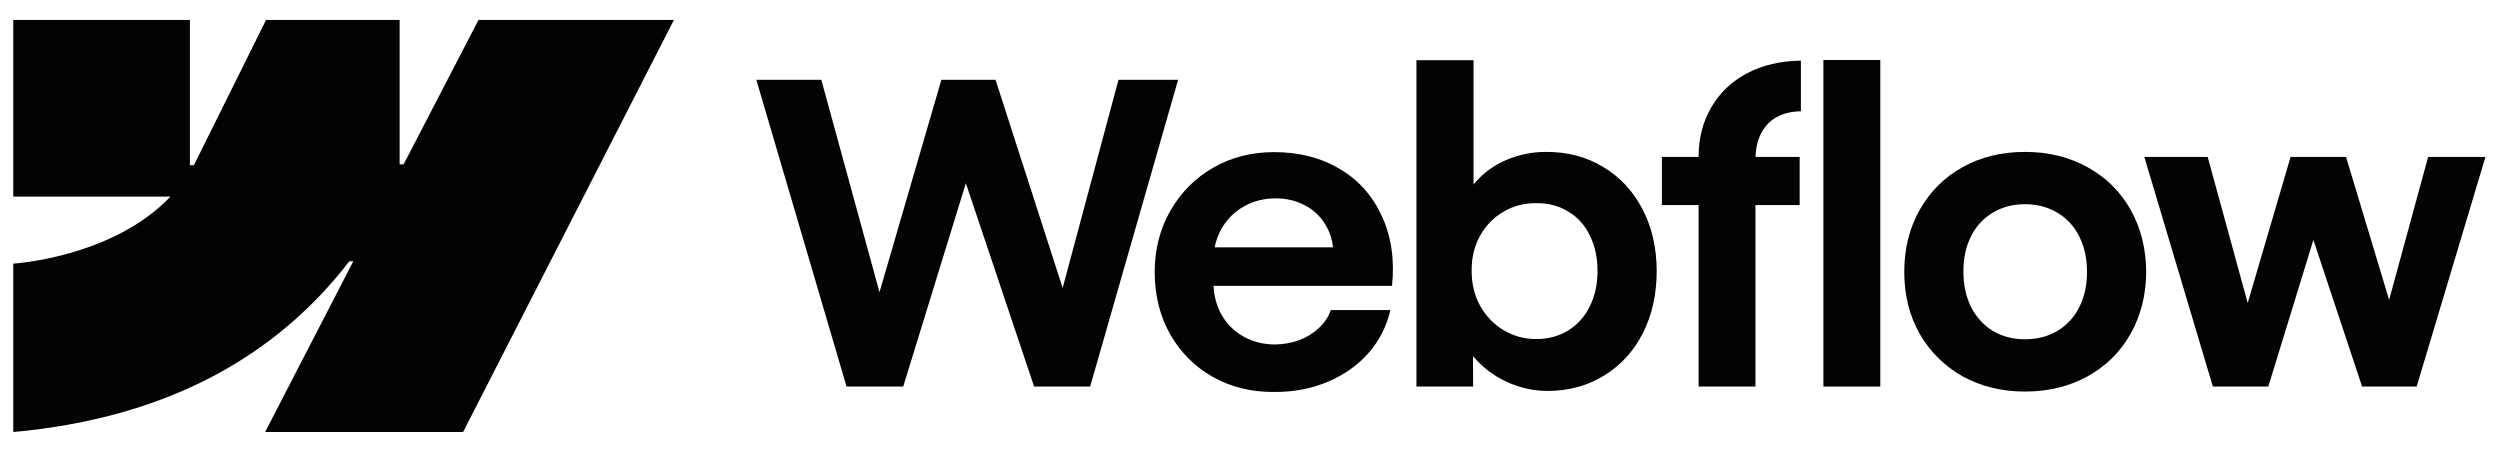
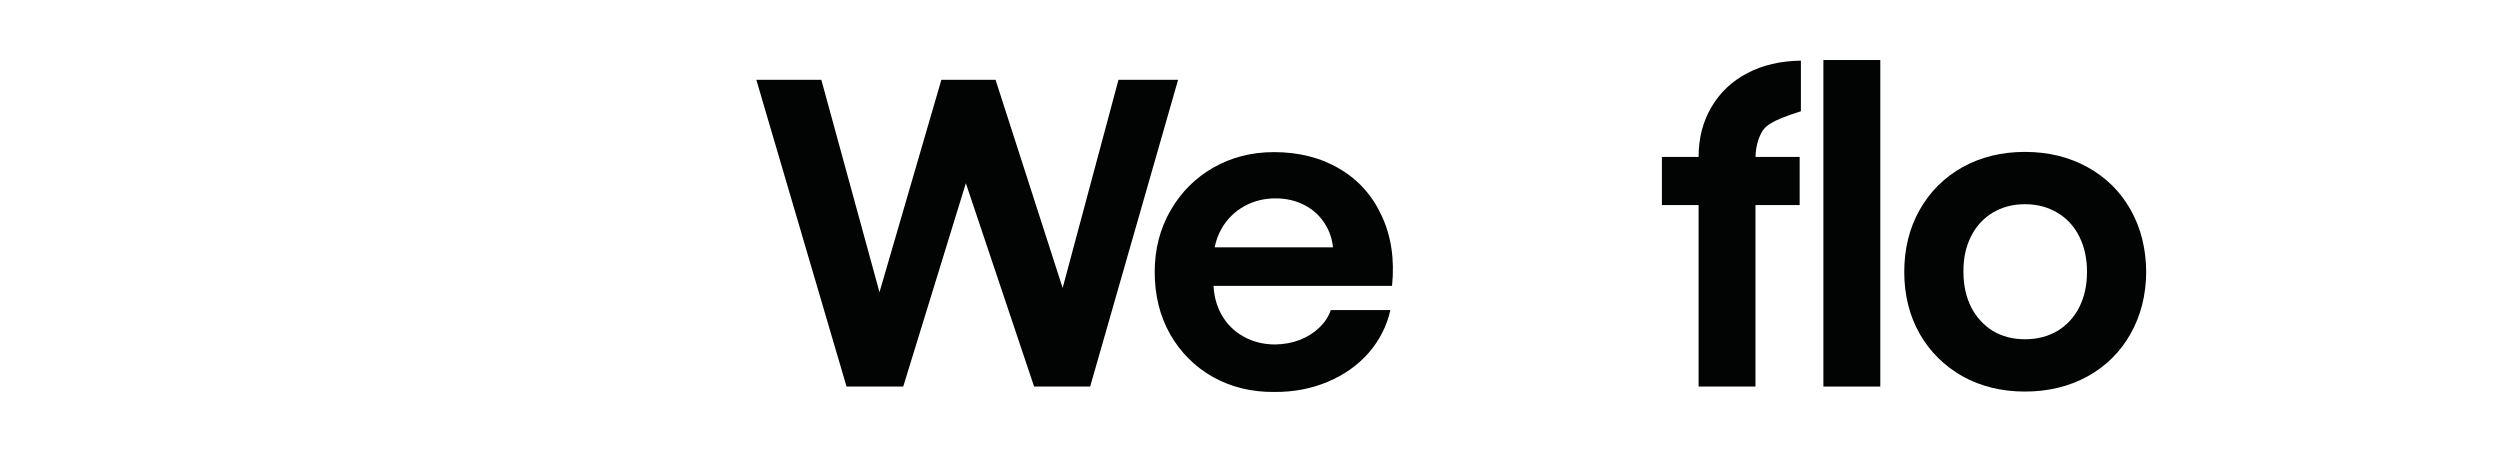
<svg xmlns="http://www.w3.org/2000/svg" width="117" height="21" viewBox="0 0 117 21" fill="none">
-   <path fill-rule="evenodd" clip-rule="evenodd" d="M31.539 0.934L21.673 20.219H12.407L16.535 12.226H16.35C12.944 16.648 7.862 19.559 0.621 20.219V12.337C0.621 12.337 5.253 12.063 7.977 9.201H0.621V0.934H8.888V7.733L9.073 7.732L12.451 0.934H18.703V7.69L18.889 7.69L22.394 0.934H31.539Z" fill="#020404" />
  <path d="M85.335 18.091H87.998V2.809H85.335V18.091Z" fill="#020404" />
-   <path fill-rule="evenodd" clip-rule="evenodd" d="M70.658 17.935C71.237 18.175 71.825 18.296 72.423 18.296C73.411 18.296 74.296 18.055 75.076 17.574C75.856 17.093 76.461 16.43 76.89 15.584C77.319 14.733 77.533 13.767 77.533 12.688C77.533 11.609 77.312 10.643 76.87 9.791C76.428 8.94 75.814 8.28 75.027 7.812C74.24 7.337 73.346 7.103 72.345 7.109C71.708 7.109 71.097 7.233 70.511 7.48C69.926 7.727 69.439 8.078 69.049 8.533C69.019 8.568 68.989 8.603 68.961 8.638V2.818H66.289V18.091H68.941L68.936 16.664C69.005 16.748 69.078 16.83 69.156 16.911C69.579 17.346 70.079 17.688 70.658 17.935ZM73.388 15.467C72.953 15.734 72.456 15.867 71.896 15.867C71.344 15.867 70.837 15.731 70.375 15.458C69.913 15.178 69.546 14.798 69.273 14.316C69.006 13.835 68.873 13.289 68.873 12.678C68.867 12.067 68.997 11.521 69.263 11.04C69.536 10.552 69.904 10.175 70.365 9.908C70.827 9.635 71.337 9.502 71.896 9.509C72.456 9.502 72.953 9.632 73.388 9.899C73.831 10.159 74.169 10.533 74.403 11.02C74.643 11.501 74.764 12.054 74.764 12.678C74.764 13.302 74.643 13.855 74.403 14.336C74.169 14.817 73.831 15.194 73.388 15.467Z" fill="#020404" />
  <path d="M35.396 3.735H38.438L41.16 13.675L44.056 3.735H46.592L49.732 13.476L52.345 3.735H55.135L51.019 18.091H48.396L45.202 8.575L42.271 18.091H39.618L35.396 3.735Z" fill="#020404" />
  <path fill-rule="evenodd" clip-rule="evenodd" d="M59.628 18.344C58.568 18.351 57.613 18.117 56.761 17.642C55.916 17.161 55.249 16.494 54.762 15.643C54.281 14.791 54.04 13.819 54.04 12.727C54.04 11.667 54.287 10.708 54.781 9.85C55.275 8.992 55.945 8.322 56.79 7.841C57.635 7.36 58.578 7.119 59.618 7.119C60.789 7.119 61.813 7.379 62.69 7.899C63.575 8.419 64.234 9.157 64.67 10.113C65.112 11.062 65.272 12.151 65.148 13.38H56.794C56.818 13.87 56.94 14.315 57.161 14.716C57.408 15.158 57.752 15.503 58.194 15.75C58.637 15.997 59.131 16.121 59.677 16.121C60.093 16.114 60.48 16.043 60.837 15.906C61.195 15.763 61.497 15.571 61.744 15.331C61.998 15.09 62.177 14.817 62.281 14.512H65.07C64.901 15.259 64.563 15.926 64.056 16.511C63.549 17.089 62.911 17.541 62.144 17.866C61.377 18.191 60.538 18.351 59.628 18.344ZM57.17 10.698C57.015 10.97 56.907 11.263 56.847 11.576H62.384C62.344 11.18 62.222 10.819 62.017 10.493C61.783 10.11 61.465 9.814 61.062 9.606C60.659 9.392 60.204 9.284 59.696 9.284C59.157 9.284 58.666 9.408 58.224 9.655C57.782 9.902 57.431 10.25 57.17 10.698Z" fill="#020404" />
-   <path d="M79.494 7.344C79.494 6.472 79.692 5.699 80.089 5.022C80.485 4.34 81.041 3.81 81.756 3.433C82.478 3.049 83.32 2.851 84.282 2.838V5.208C83.834 5.214 83.45 5.309 83.132 5.491C82.819 5.666 82.579 5.923 82.41 6.261C82.254 6.572 82.17 6.933 82.158 7.344H84.224V9.596H82.156V18.091H79.494V9.596H77.777V7.344H79.494Z" fill="#020404" />
+   <path d="M79.494 7.344C79.494 6.472 79.692 5.699 80.089 5.022C80.485 4.34 81.041 3.81 81.756 3.433C82.478 3.049 83.32 2.851 84.282 2.838V5.208C82.819 5.666 82.579 5.923 82.41 6.261C82.254 6.572 82.17 6.933 82.158 7.344H84.224V9.596H82.156V18.091H79.494V9.596H77.777V7.344H79.494Z" fill="#020404" />
  <path fill-rule="evenodd" clip-rule="evenodd" d="M94.766 18.325C93.68 18.325 92.708 18.087 91.85 17.613C90.998 17.132 90.328 16.468 89.841 15.623C89.36 14.772 89.119 13.806 89.119 12.727C89.119 11.641 89.36 10.672 89.841 9.821C90.328 8.962 90.998 8.296 91.85 7.821C92.708 7.347 93.68 7.109 94.766 7.109C95.858 7.109 96.833 7.347 97.691 7.821C98.556 8.296 99.229 8.959 99.71 9.811C100.191 10.662 100.435 11.634 100.442 12.727C100.435 13.806 100.191 14.772 99.71 15.623C99.236 16.468 98.566 17.132 97.701 17.613C96.836 18.087 95.858 18.325 94.766 18.325ZM94.766 15.877C95.338 15.877 95.845 15.747 96.287 15.487C96.729 15.22 97.07 14.85 97.311 14.375C97.552 13.894 97.672 13.344 97.672 12.727C97.672 12.103 97.552 11.55 97.311 11.069C97.07 10.588 96.729 10.217 96.287 9.957C95.845 9.691 95.338 9.557 94.766 9.557C94.2 9.557 93.696 9.691 93.254 9.957C92.819 10.217 92.48 10.588 92.24 11.069C91.999 11.55 91.882 12.103 91.889 12.727C91.889 13.344 92.009 13.894 92.249 14.375C92.497 14.85 92.835 15.22 93.264 15.487C93.699 15.747 94.2 15.877 94.766 15.877Z" fill="#020404" />
-   <path d="M103.319 7.343H100.354L103.562 18.091H106.157L108.267 11.226L110.545 18.091H113.1L116.319 7.343H113.637L111.811 14.033L109.794 7.343H107.2L105.192 14.18L103.319 7.343Z" fill="#020404" />
</svg>